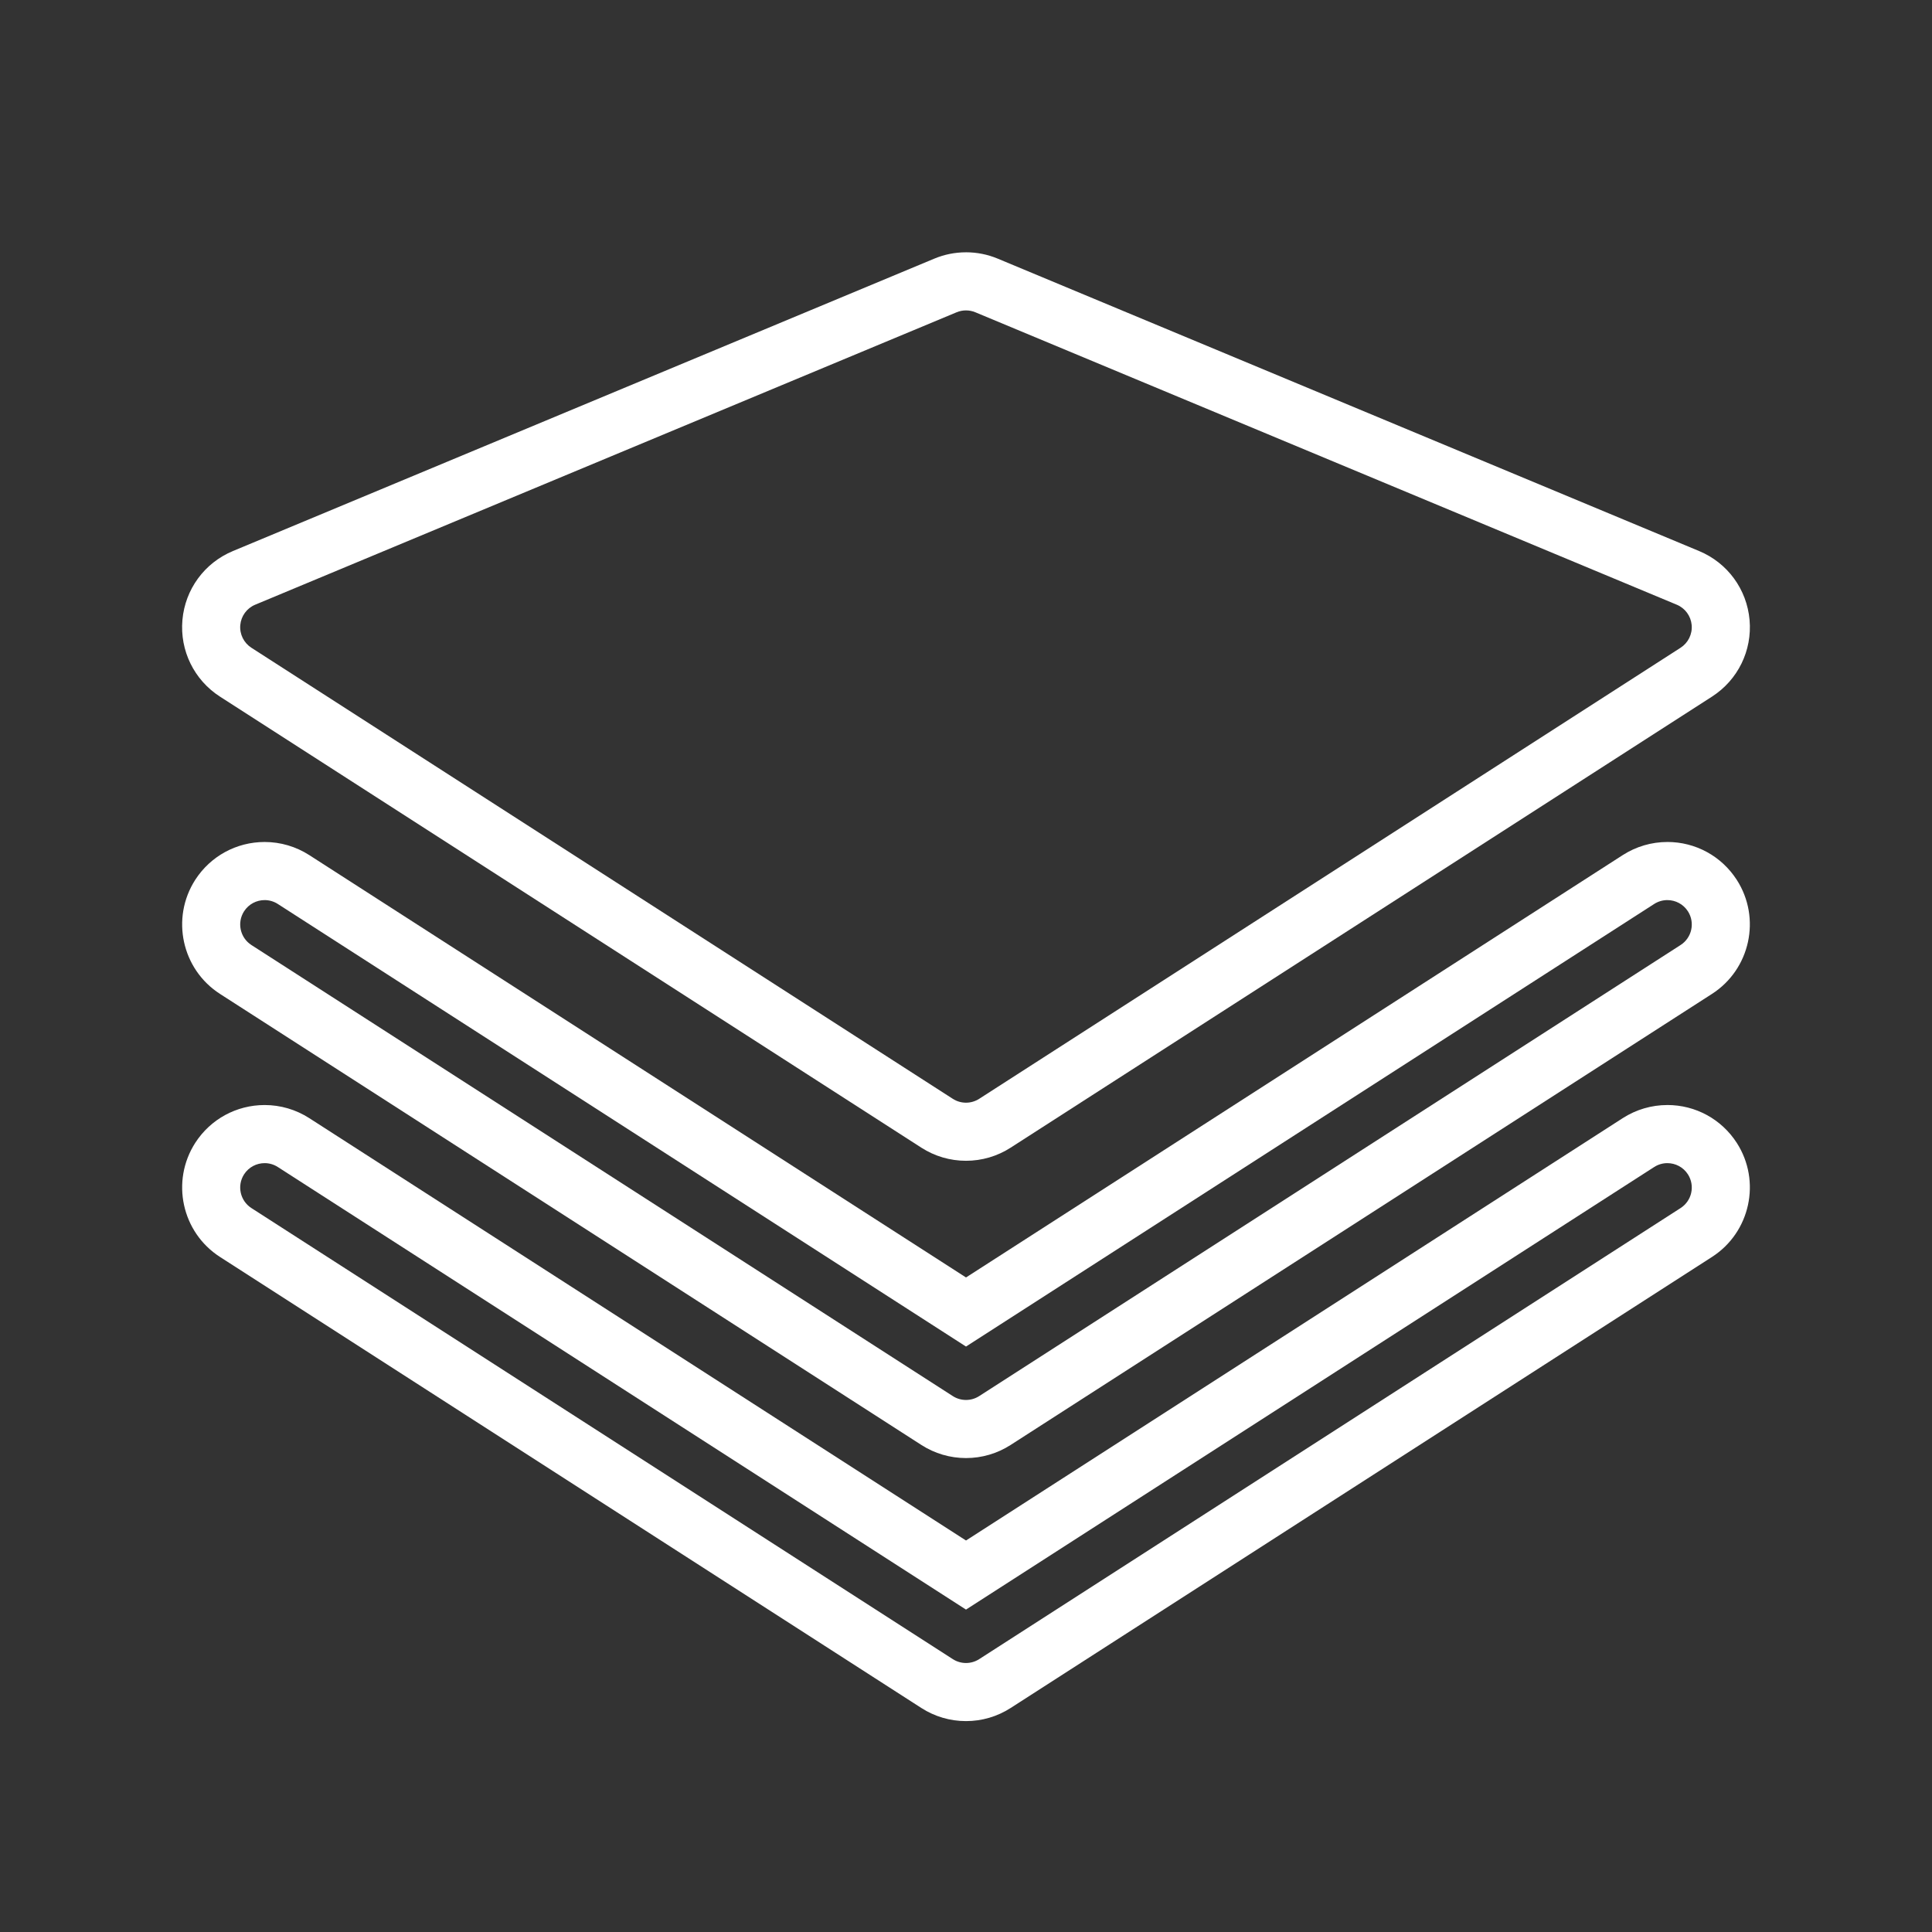
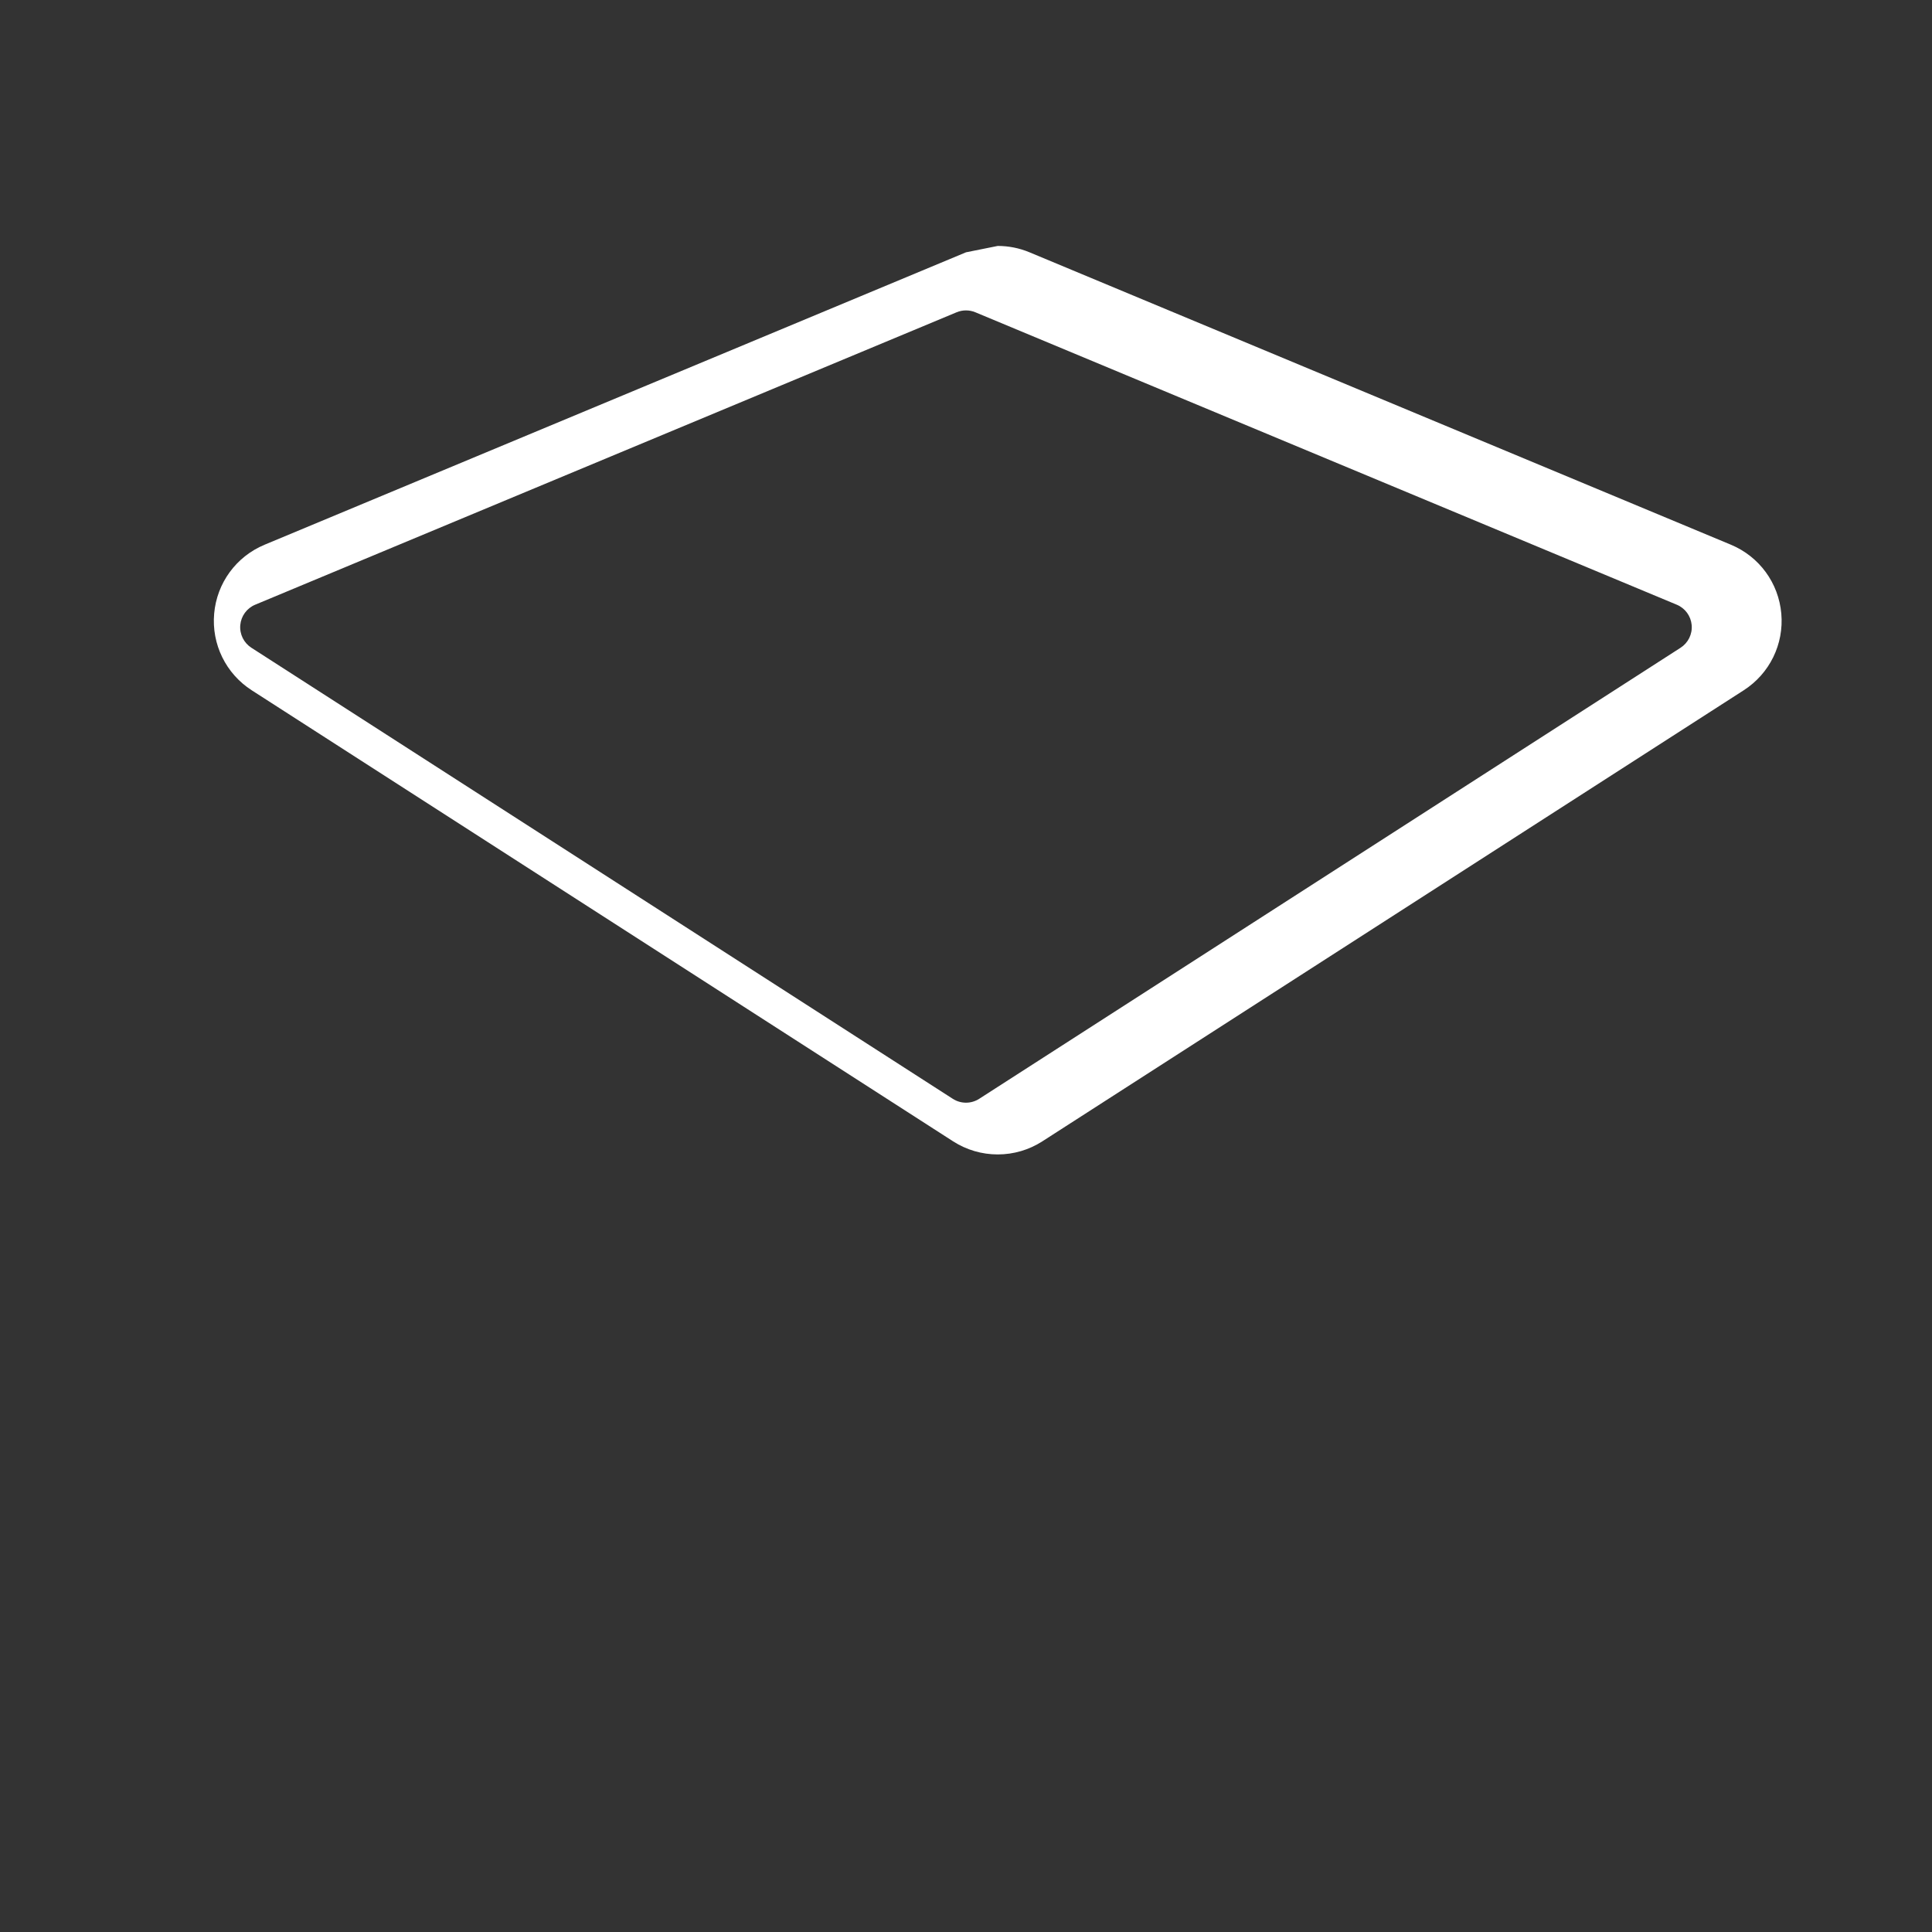
<svg xmlns="http://www.w3.org/2000/svg" id="_レイヤー_2" viewBox="0 0 133 133">
  <rect x="0" y="0" width="133" height="133" fill="#333333" stroke="none" />
  <defs>
    <style>.cls-1{fill:none;}.cls-1,.cls-2{stroke-width:0px;}.cls-2{fill:#fff;}</style>
  </defs>
  <g id="_レイヤー_1-2">
-     <rect class="cls-1" width="133" height="133" />
-     <path class="cls-2" d="M114.782,61.963c.553-0,1.094.272,1.415.771.501.781.276,1.82-.505,2.322l-48.283,31.051c-.277.178-.593.267-.909.267-.316,0-.632-.089-.909-.267l-48.284-31.051c-.78-.502-1.006-1.542-.505-2.322.322-.499.863-.771,1.416-.771.311,0,.625.086.907.267l47.375,30.467,47.374-30.467c.281-.18.596-.267.907-.267M114.782,57.963h-0c-1.088 0-2.148.311-3.066.899l-45.215,29.079-45.211-29.076c-.922-.591-1.982-.902-3.071-.902-1.939,0-3.725.973-4.777,2.602-1.696,2.642-.93,6.162,1.701,7.855l48.285,31.052c.92.591,1.982.902,3.073.902,1.091,0,2.153-.311,3.07-.901l48.285-31.053c2.632-1.694,3.397-5.214,1.707-7.847-1.054-1.637-2.841-2.611-4.782-2.611h0Z" />
-     <path class="cls-2" d="M114.782,80.071c.553-0,1.094.272,1.415.771.501.781.276,1.82-.505,2.322l-48.283,31.051c-.277.178-.593.267-.909.267-.316,0-.632-.089-.909-.267l-48.284-31.051c-.78-.502-1.006-1.542-.505-2.322.322-.499.863-.771,1.416-.771.311,0,.625.086.907.267l47.375,30.467,47.374-30.467c.281-.18.596-.267.907-.267M114.782,76.071h-0c-1.088 0-2.148.311-3.066.899l-45.215,29.079-45.211-29.076c-.922-.591-1.982-.902-3.071-.902-1.939,0-3.725.973-4.777,2.602-1.696,2.642-.93,6.162,1.701,7.855l48.285,31.052c.92.591,1.982.902,3.073.902s2.152-.311,3.07-.901l48.286-31.053c2.632-1.694,3.397-5.214,1.707-7.847-1.054-1.637-2.841-2.611-4.782-2.611h0Z" />
-     <path class="cls-2" d="M66.5,21.369c.22,0,.44.043.646.129l48.283,20.13c.577.24.972.78,1.027,1.402.055.623-.24,1.224-.765,1.562l-48.283,31.051c-.277.178-.593.267-.909.267-.316,0-.632-.089-.909-.267l-48.284-31.051c-.525-.338-.82-.939-.765-1.562.055-.622.45-1.162,1.027-1.402l48.284-20.13c.207-.086.427-.129.646-.129M66.5,17.369c-.754,0-1.489.147-2.185.437l-48.285,20.13c-1.955.815-3.286,2.632-3.472,4.742-.186,2.109.804,4.131,2.584,5.277l48.285,31.052c.92.591,1.982.902,3.073.902,1.091,0,2.152-.311,3.07-.901l48.286-31.053c1.781-1.147,2.772-3.169,2.585-5.278-.187-2.111-1.517-3.928-3.473-4.743l-48.283-20.129c-.696-.29-1.432-.437-2.186-.437h0Z" />
+     <path class="cls-2" d="M66.5,21.369c.22,0,.44.043.646.129l48.283,20.13c.577.24.972.78,1.027,1.402.055.623-.24,1.224-.765,1.562l-48.283,31.051c-.277.178-.593.267-.909.267-.316,0-.632-.089-.909-.267l-48.284-31.051c-.525-.338-.82-.939-.765-1.562.055-.622.45-1.162,1.027-1.402l48.284-20.13c.207-.086.427-.129.646-.129M66.5,17.369l-48.285,20.13c-1.955.815-3.286,2.632-3.472,4.742-.186,2.109.804,4.131,2.584,5.277l48.285,31.052c.92.591,1.982.902,3.073.902,1.091,0,2.152-.311,3.07-.901l48.286-31.053c1.781-1.147,2.772-3.169,2.585-5.278-.187-2.111-1.517-3.928-3.473-4.743l-48.283-20.129c-.696-.29-1.432-.437-2.186-.437h0Z" />
  </g>
</svg>